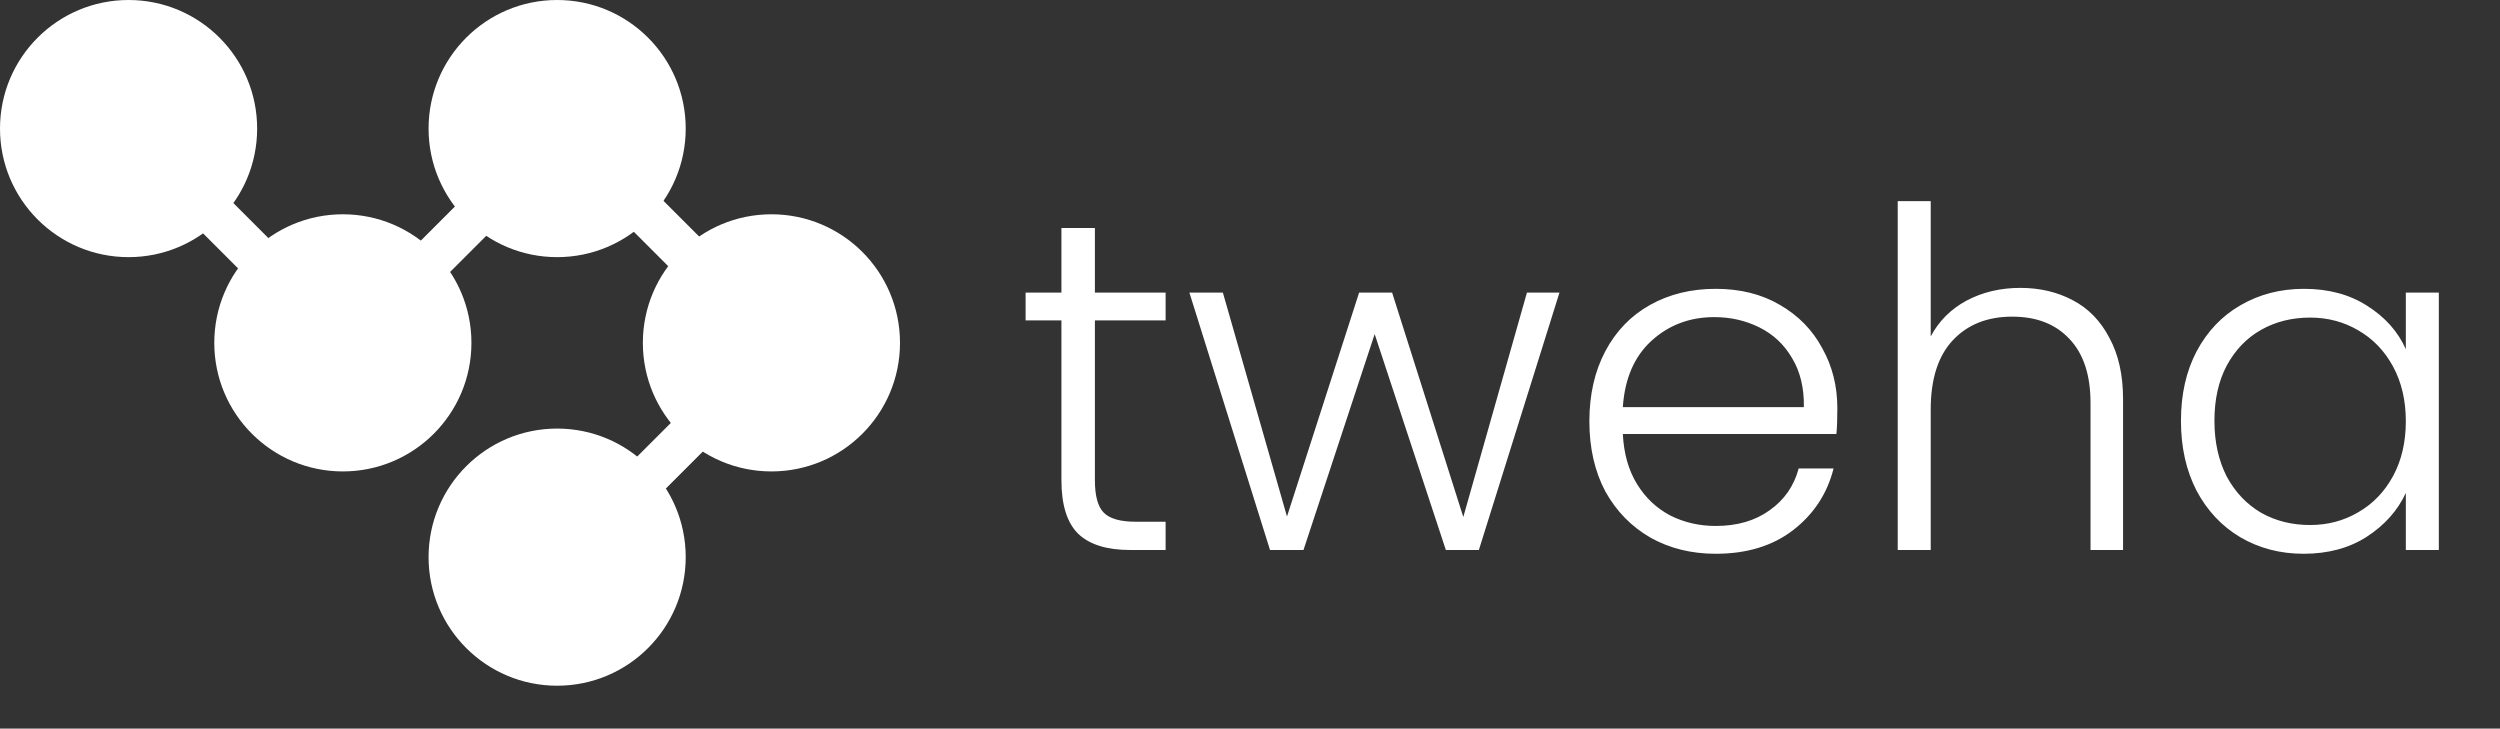
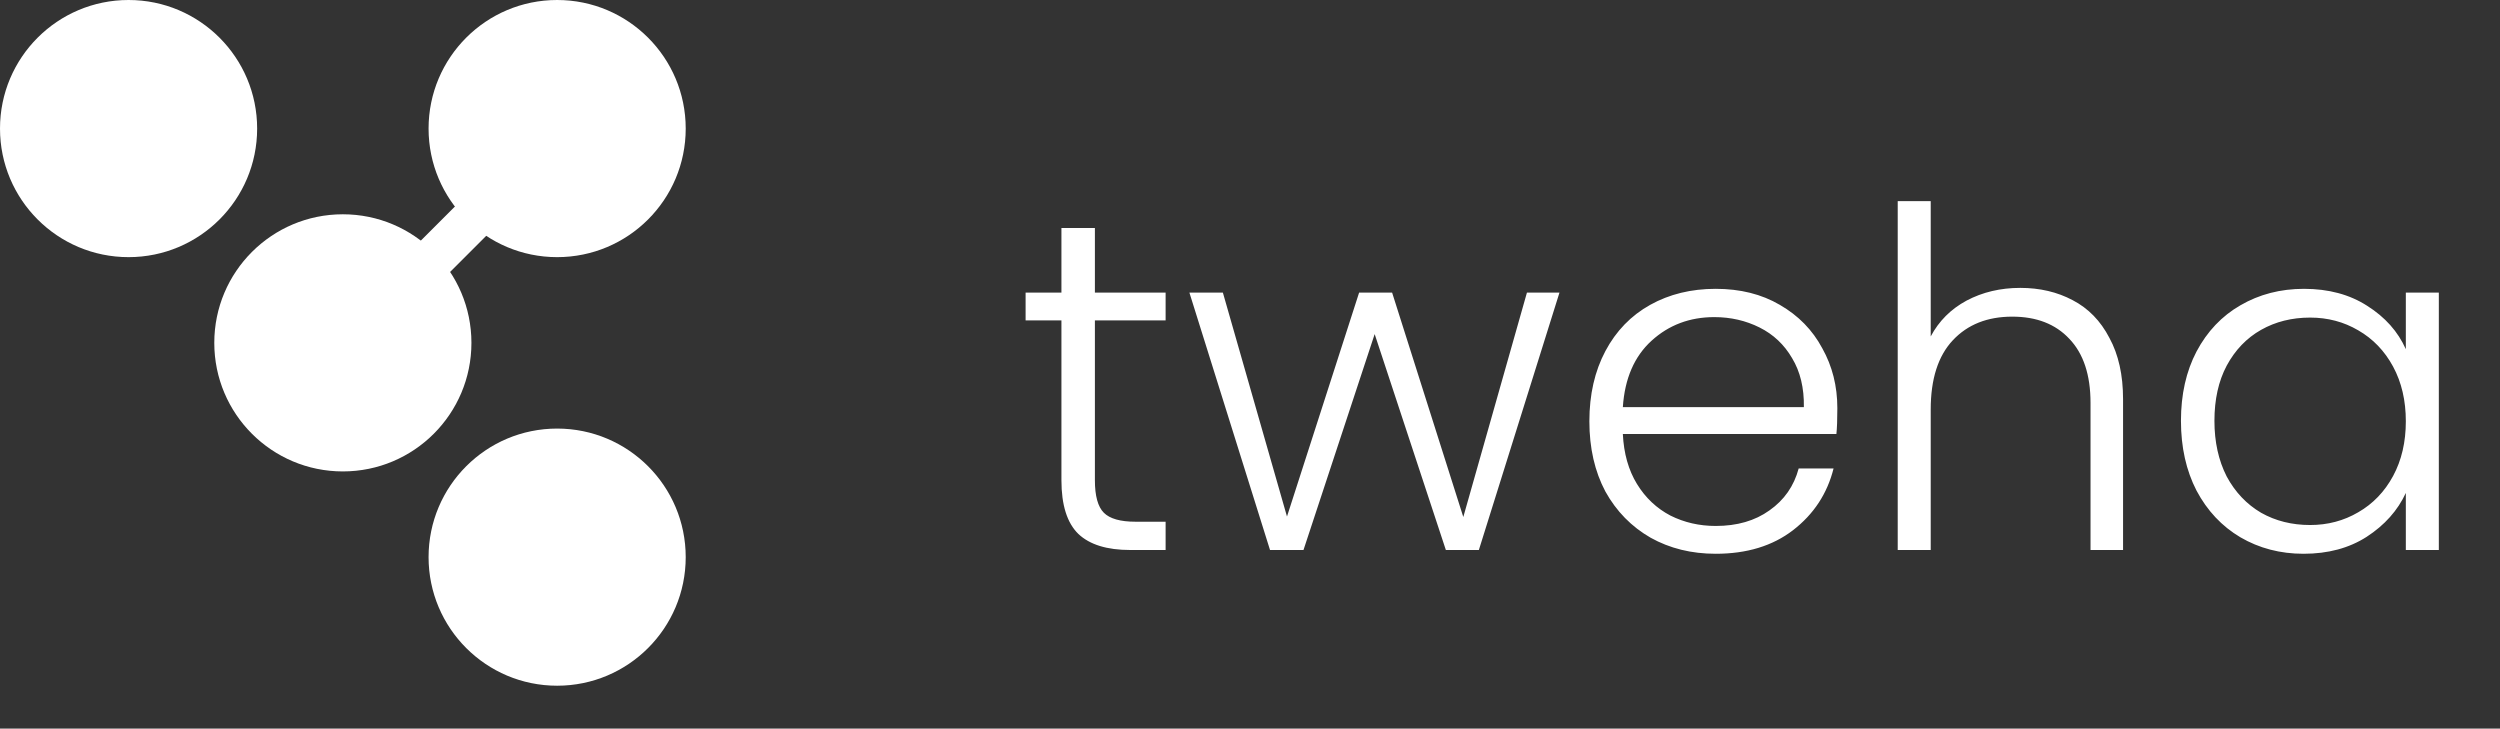
<svg xmlns="http://www.w3.org/2000/svg" width="175" height="51" viewBox="0 0 175 51" fill="none">
  <rect x="0" y="0" width="175" height="51" fill="#333333" stroke="none" />
  <path d="M9 18C13.971 18 18 13.971 18 9C18 4.029 13.971 0 9 0C4.029 0 0 4.029 0 9C0 13.971 4.029 18 9 18Z" fill="white" />
  <path d="M24 33C28.971 33 33 28.971 33 24C33 19.029 28.971 15 24 15C19.029 15 15 19.029 15 24C15 28.971 19.029 33 24 33Z" fill="white" />
  <path d="M39 48C43.971 48 48 43.971 48 39C48 34.029 43.971 30 39 30C34.029 30 30 34.029 30 39C30 43.971 34.029 48 39 48Z" fill="white" />
-   <path d="M54 33C58.971 33 63 28.971 63 24C63 19.029 58.971 15 54 15C49.029 15 45 19.029 45 24C45 28.971 49.029 33 54 33Z" fill="white" />
  <path d="M39 18C43.971 18 48 13.971 48 9C48 4.029 43.971 0 39 0C34.029 0 30 4.029 30 9C30 13.971 34.029 18 39 18Z" fill="white" />
-   <path d="M23.149 25.272L8.018 10.14L10.139 8.019L25.27 23.151L23.149 25.272Z" fill="white" />
-   <path d="M53.414 25.272L38.282 10.14L40.403 8.019L55.535 23.151L53.414 25.272Z" fill="white" />
  <path d="M23.15 23.15L38.282 8.018L40.403 10.14L25.271 25.272L23.15 23.15Z" fill="white" />
-   <path d="M38.282 38.28L53.414 23.148L55.535 25.271L40.403 40.403L38.282 38.28Z" fill="white" />
  <path d="M76.643 22.429V33.616C76.643 34.716 76.852 35.475 77.27 35.893C77.688 36.311 78.425 36.52 79.481 36.52H81.593V38.5H79.118C77.49 38.5 76.28 38.126 75.488 37.378C74.696 36.608 74.3 35.354 74.3 33.616V22.429H71.792V20.482H74.3V15.961H76.643V20.482H81.593V22.429H76.643ZM109.163 20.482L103.52 38.5H101.21L96.227 23.386L91.244 38.5H88.901L83.258 20.482H85.601L90.089 36.157L95.138 20.482H97.448L102.431 36.19L106.886 20.482H109.163ZM128.614 28.567C128.614 29.359 128.592 29.964 128.548 30.382H113.599C113.665 31.746 113.995 32.912 114.589 33.88C115.183 34.848 115.964 35.585 116.932 36.091C117.9 36.575 118.956 36.817 120.1 36.817C121.596 36.817 122.85 36.454 123.862 35.728C124.896 35.002 125.578 34.023 125.908 32.791H128.35C127.91 34.551 126.964 35.992 125.512 37.114C124.082 38.214 122.278 38.764 120.1 38.764C118.406 38.764 116.888 38.39 115.546 37.642C114.204 36.872 113.148 35.794 112.378 34.408C111.63 33 111.256 31.361 111.256 29.491C111.256 27.621 111.63 25.982 112.378 24.574C113.126 23.166 114.171 22.088 115.513 21.34C116.855 20.592 118.384 20.218 120.1 20.218C121.816 20.218 123.312 20.592 124.588 21.34C125.886 22.088 126.876 23.1 127.558 24.376C128.262 25.63 128.614 27.027 128.614 28.567ZM126.271 28.501C126.293 27.159 126.018 26.015 125.446 25.069C124.896 24.123 124.137 23.408 123.169 22.924C122.201 22.44 121.145 22.198 120.001 22.198C118.285 22.198 116.822 22.748 115.612 23.848C114.402 24.948 113.731 26.499 113.599 28.501H126.271ZM141.42 20.152C142.784 20.152 144.005 20.438 145.083 21.01C146.183 21.582 147.041 22.462 147.657 23.65C148.295 24.816 148.614 26.246 148.614 27.94V38.5H146.337V28.204C146.337 26.246 145.842 24.75 144.852 23.716C143.884 22.682 142.553 22.165 140.859 22.165C139.121 22.165 137.735 22.715 136.701 23.815C135.667 24.915 135.15 26.532 135.15 28.666V38.5H132.84V14.08H135.15V23.551C135.722 22.473 136.558 21.637 137.658 21.043C138.78 20.449 140.034 20.152 141.42 20.152ZM152.667 29.458C152.667 27.61 153.03 25.993 153.756 24.607C154.504 23.199 155.527 22.121 156.825 21.373C158.145 20.603 159.63 20.218 161.28 20.218C162.996 20.218 164.47 20.614 165.702 21.406C166.956 22.198 167.858 23.21 168.408 24.442V20.482H170.718V38.5H168.408V34.507C167.836 35.739 166.923 36.762 165.669 37.576C164.437 38.368 162.963 38.764 161.247 38.764C159.619 38.764 158.145 38.379 156.825 37.609C155.527 36.839 154.504 35.75 153.756 34.342C153.03 32.934 152.667 31.306 152.667 29.458ZM168.408 29.491C168.408 28.039 168.111 26.763 167.517 25.663C166.923 24.563 166.109 23.716 165.075 23.122C164.063 22.528 162.941 22.231 161.709 22.231C160.433 22.231 159.289 22.517 158.277 23.089C157.265 23.661 156.462 24.497 155.868 25.597C155.296 26.675 155.01 27.962 155.01 29.458C155.01 30.932 155.296 32.23 155.868 33.352C156.462 34.452 157.265 35.299 158.277 35.893C159.289 36.465 160.433 36.751 161.709 36.751C162.941 36.751 164.063 36.454 165.075 35.86C166.109 35.266 166.923 34.419 167.517 33.319C168.111 32.219 168.408 30.943 168.408 29.491Z" fill="white" />
</svg>